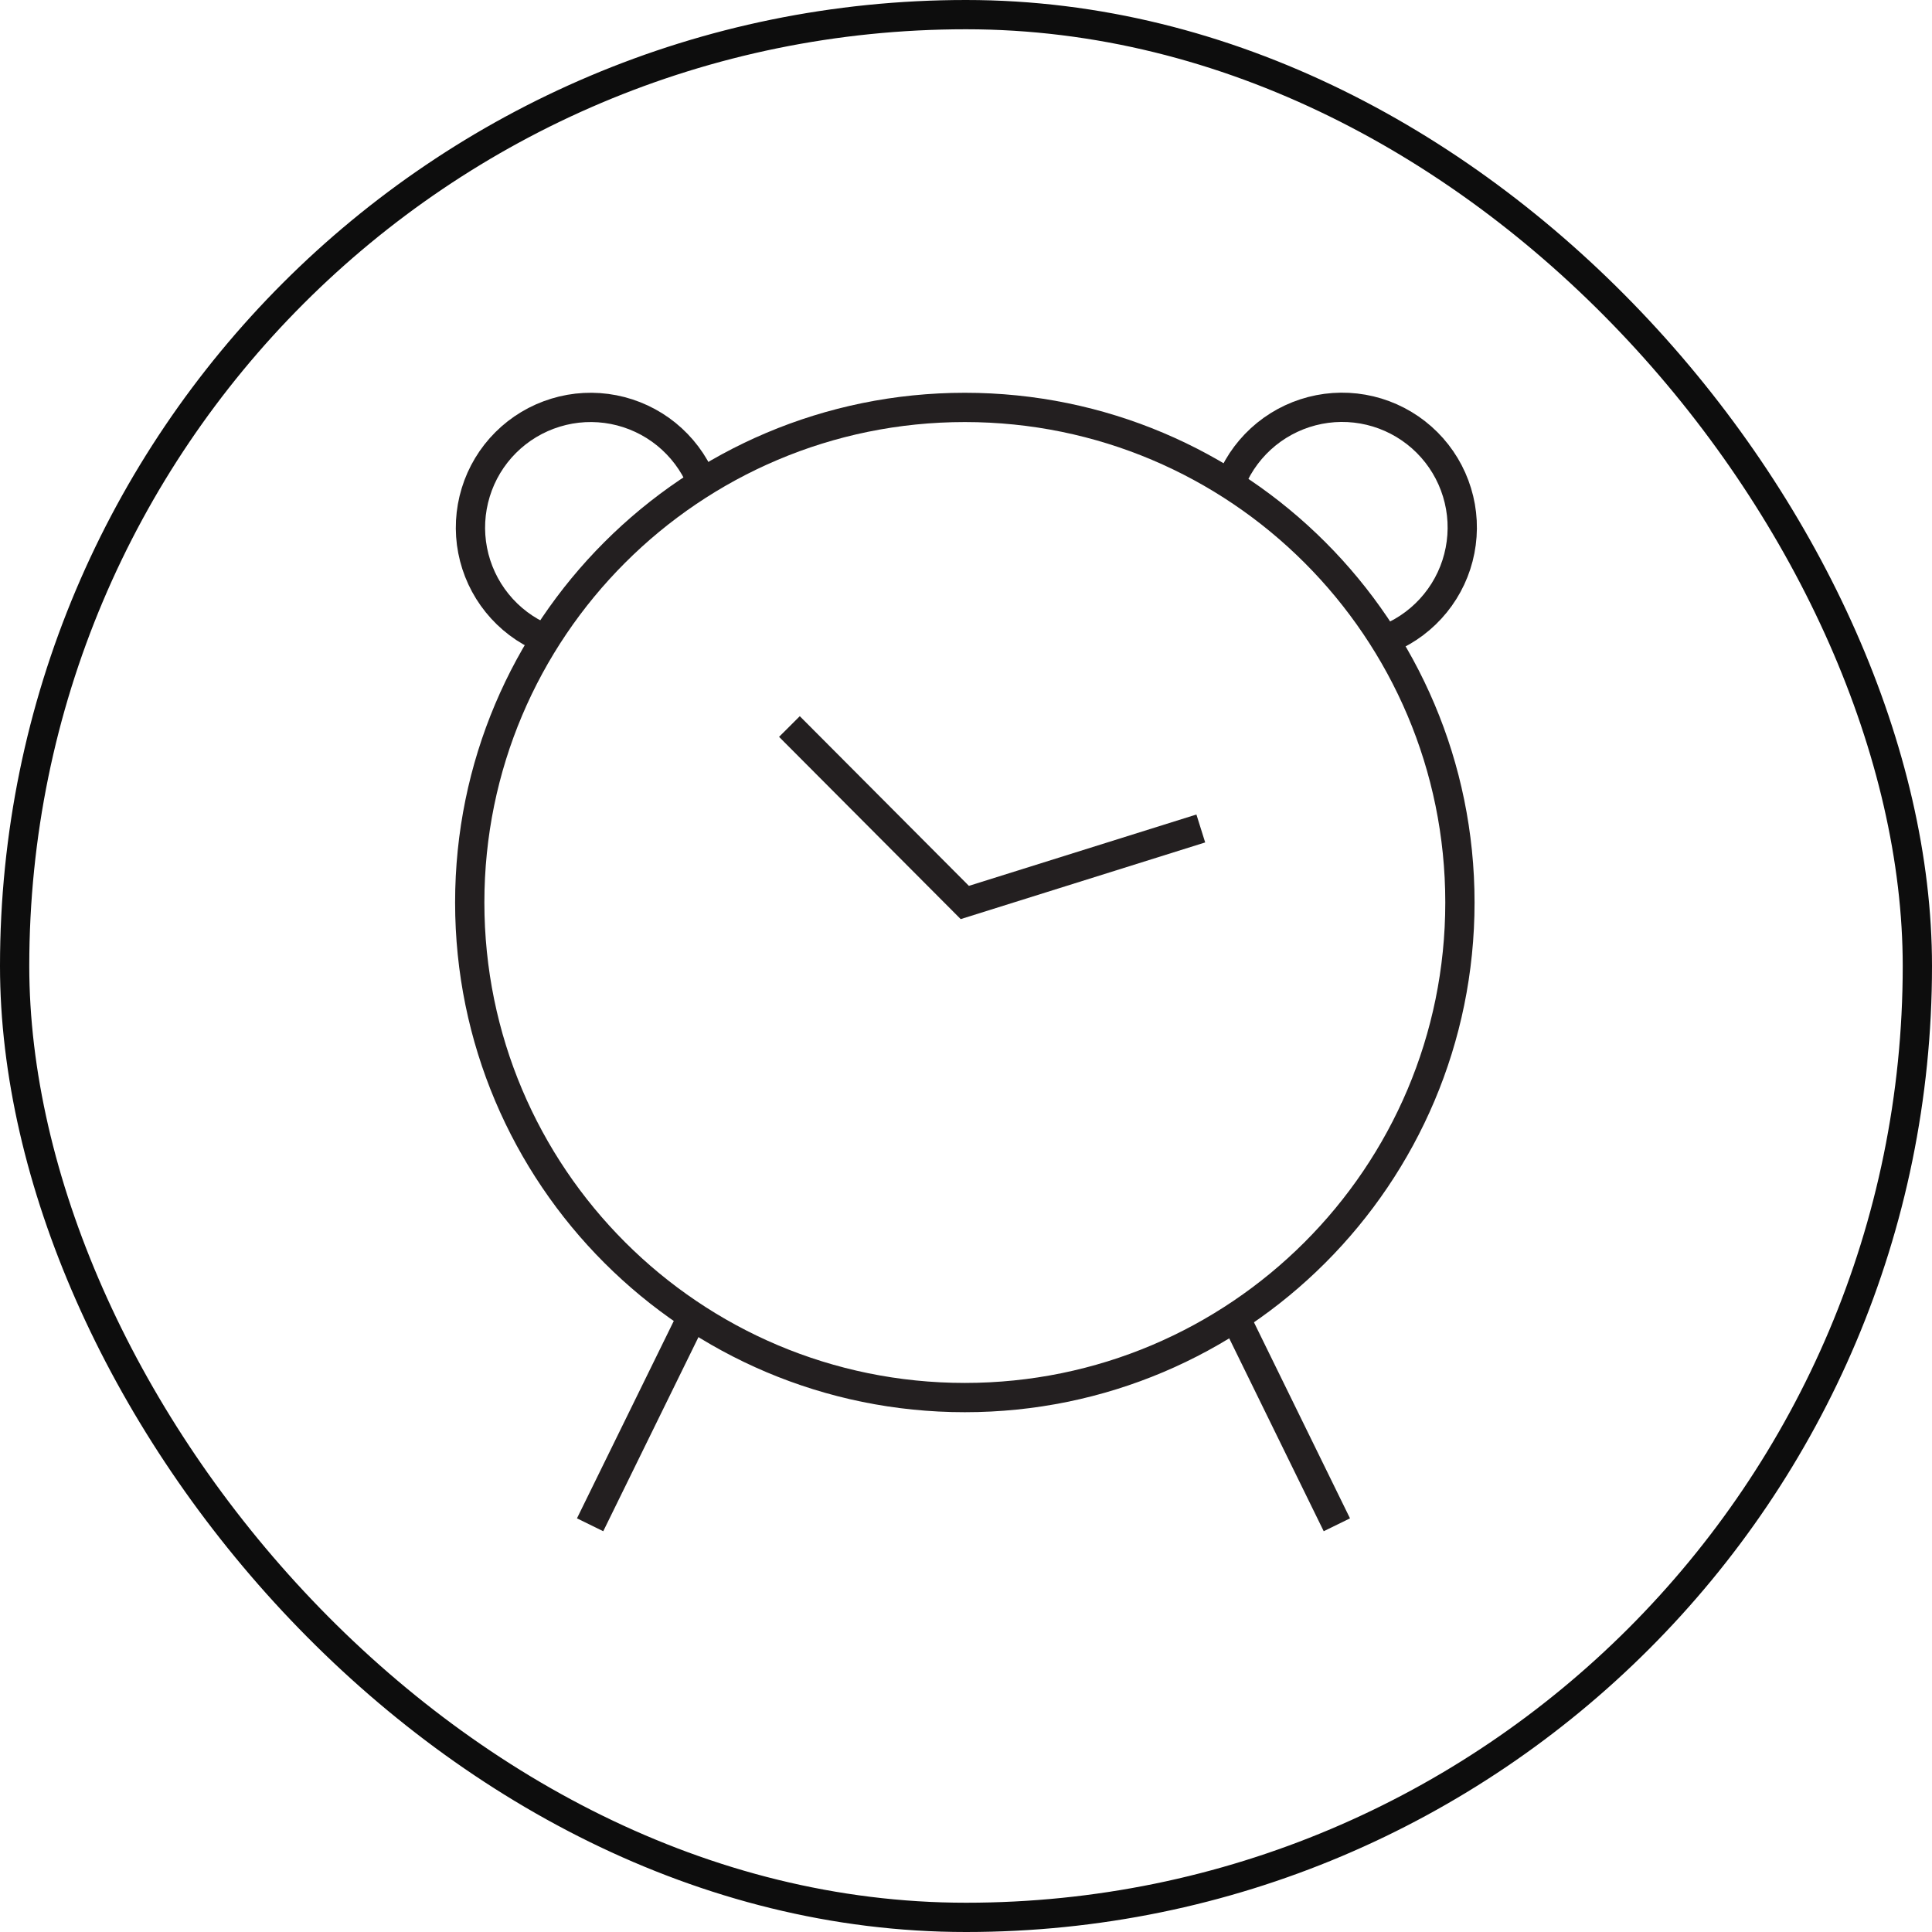
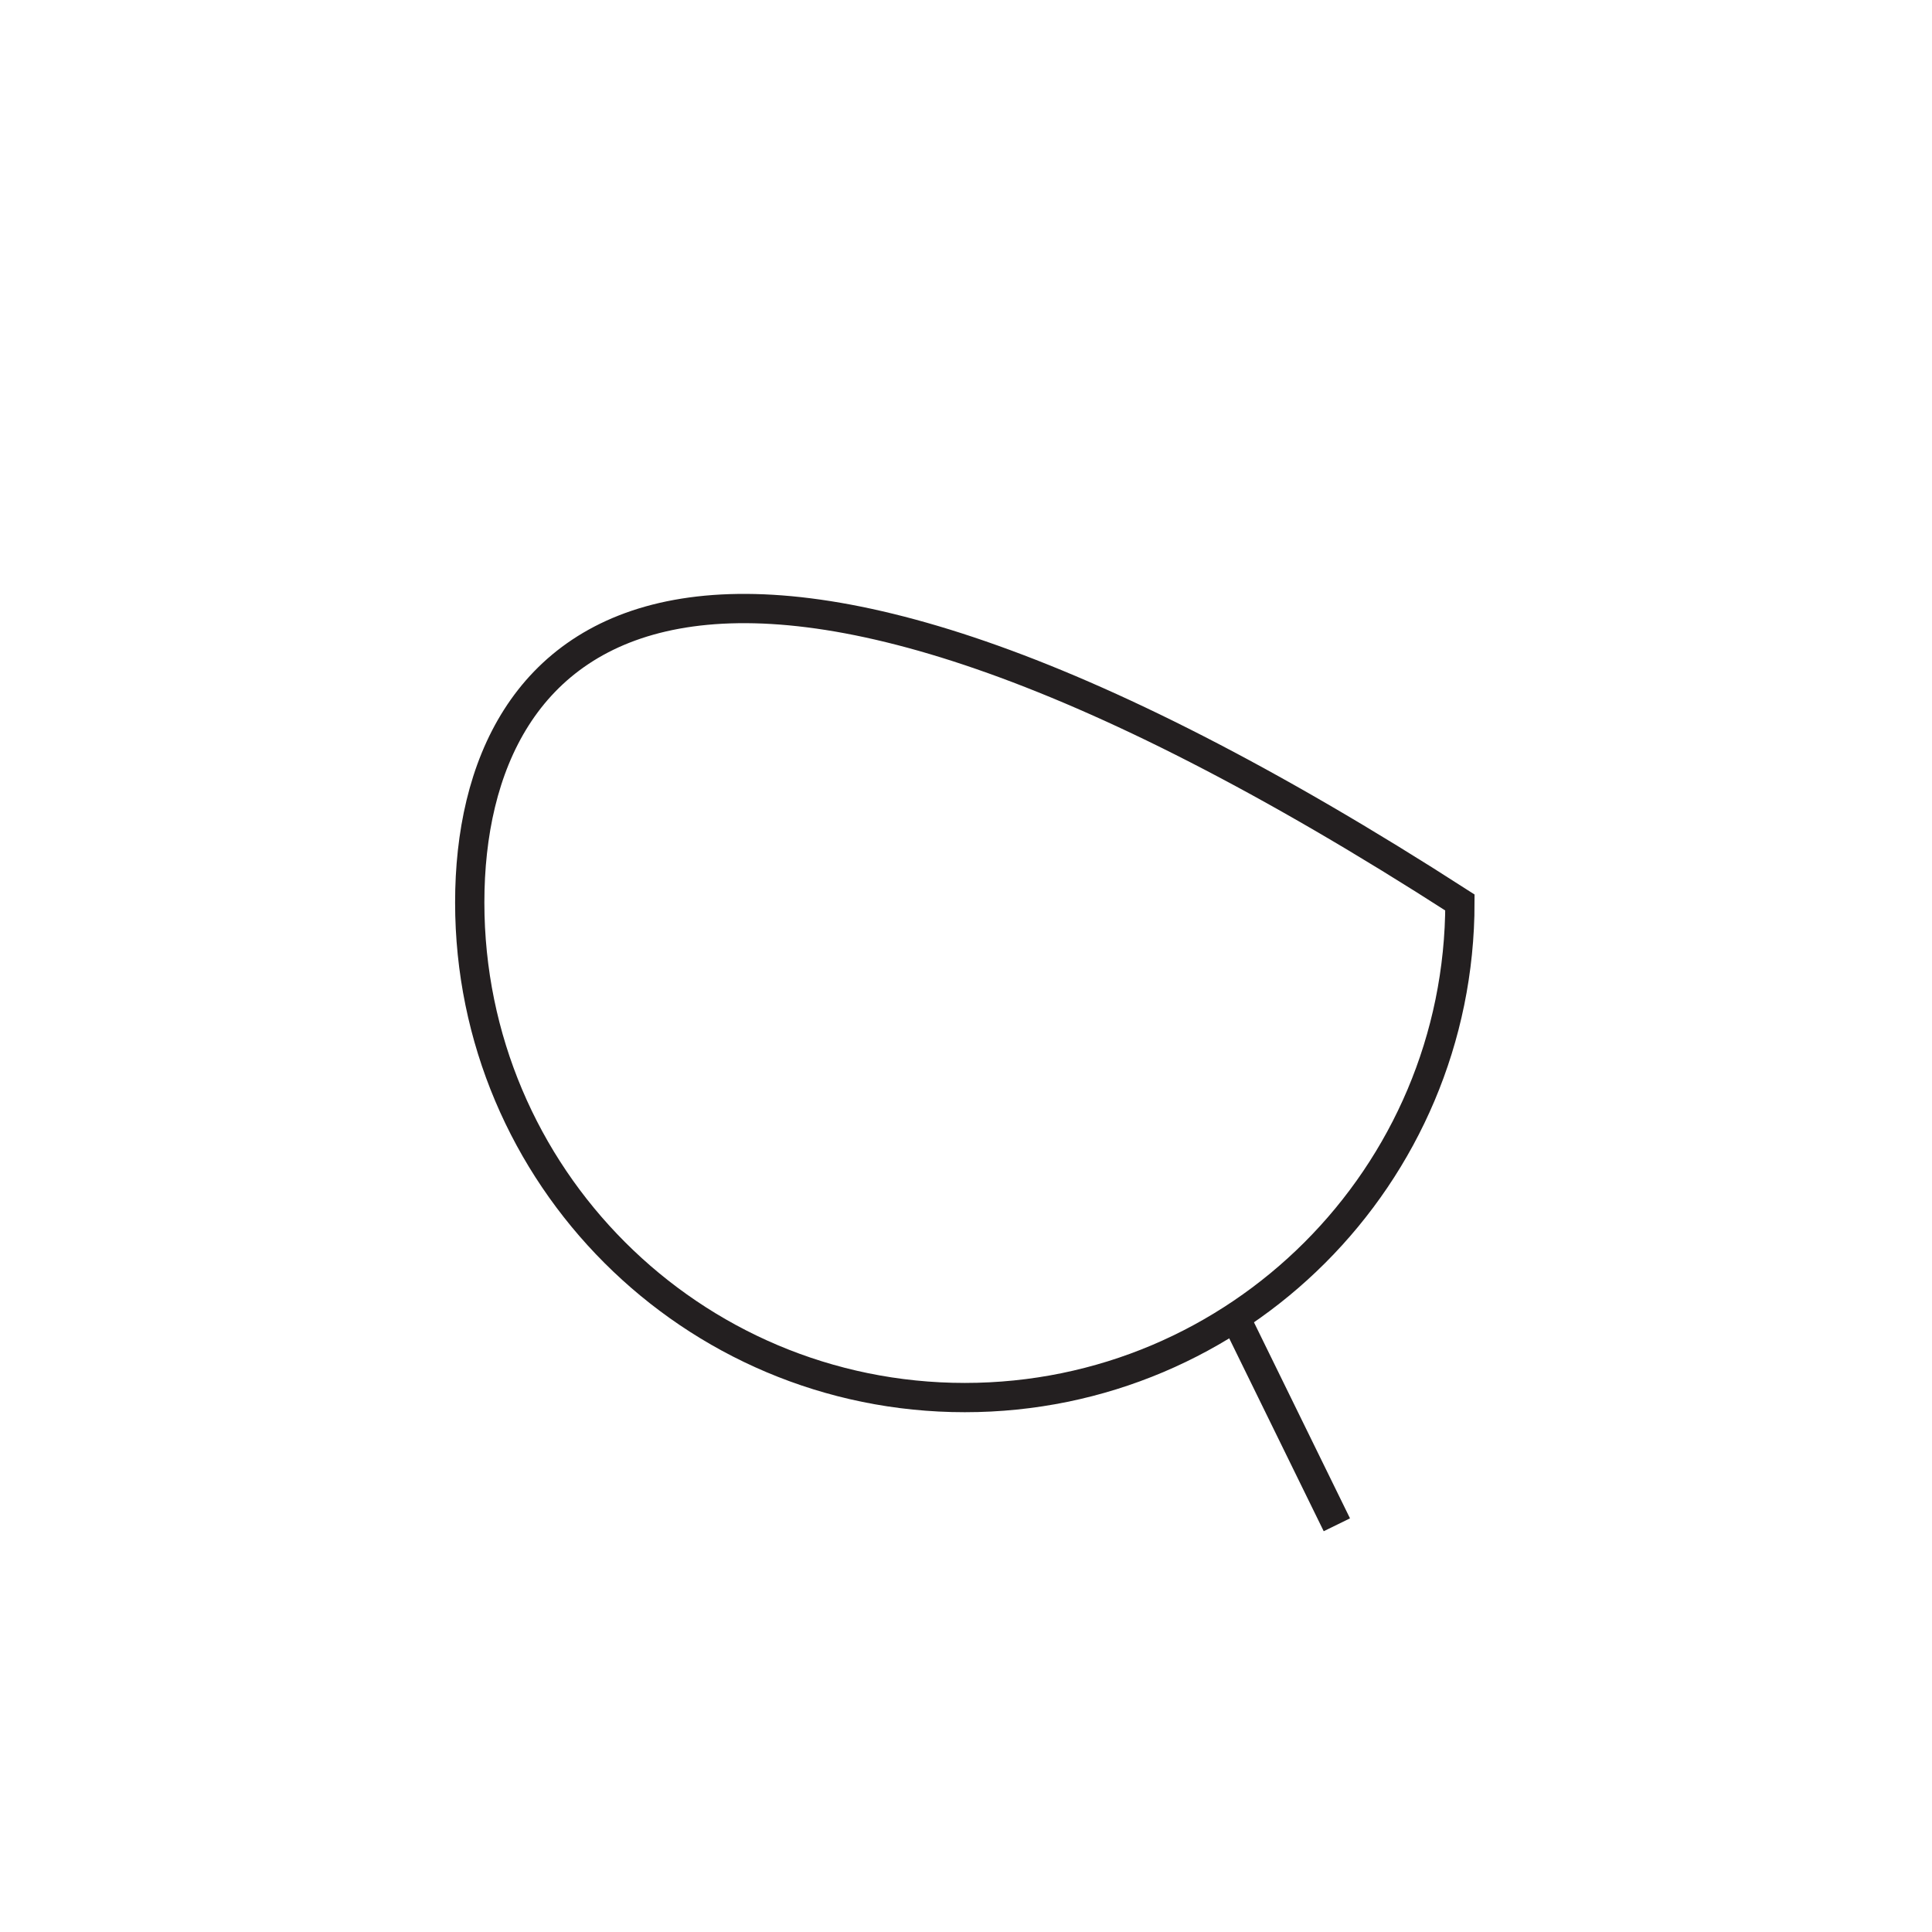
<svg xmlns="http://www.w3.org/2000/svg" width="66" height="66" viewBox="0 0 66 66" fill="none">
-   <rect x="0.5" y="0.5" width="65" height="65" rx="32.5" stroke="#0D0D0D" />
-   <path d="M32.96 47.743C42.3 47.743 49.873 40.171 49.873 30.83C49.873 21.49 42.3 13.918 32.96 13.918C23.619 13.918 16.047 21.49 16.047 30.83C16.047 40.171 23.619 47.743 32.96 47.743Z" stroke="#231F20" stroke-miterlimit="10" />
+   <path d="M32.96 47.743C42.3 47.743 49.873 40.171 49.873 30.83C23.619 13.918 16.047 21.49 16.047 30.83C16.047 40.171 23.619 47.743 32.96 47.743Z" stroke="#231F20" stroke-miterlimit="10" />
  <path d="M42.193 44.994L45.669 52.089" stroke="#231F20" stroke-miterlimit="10" />
-   <path d="M23.639 44.994L20.159 52.089" stroke="#231F20" stroke-miterlimit="10" />
-   <path d="M26.968 24.819L32.959 30.83L41.021 28.302" stroke="#231F20" stroke-miterlimit="10" />
-   <path d="M18.569 21.801C17.951 21.538 17.406 21.127 16.984 20.604C16.561 20.082 16.274 19.463 16.146 18.803C16.018 18.144 16.055 17.463 16.252 16.82C16.448 16.178 16.8 15.593 17.276 15.118C17.751 14.644 18.336 14.293 18.979 14.097C19.621 13.9 20.302 13.865 20.962 13.993C21.622 14.122 22.24 14.41 22.762 14.833C23.284 15.257 23.694 15.801 23.957 16.42" stroke="#231F20" stroke-miterlimit="10" />
-   <path d="M47.448 21.801C48.067 21.539 48.612 21.129 49.036 20.606C49.46 20.084 49.749 19.466 49.877 18.805C50.006 18.145 49.971 17.464 49.774 16.821C49.578 16.177 49.226 15.592 48.751 15.117C48.275 14.641 47.69 14.29 47.047 14.093C46.404 13.897 45.722 13.861 45.062 13.99C44.402 14.119 43.783 14.408 43.261 14.831C42.739 15.255 42.328 15.8 42.066 16.42" stroke="#231F20" stroke-miterlimit="10" />
</svg>